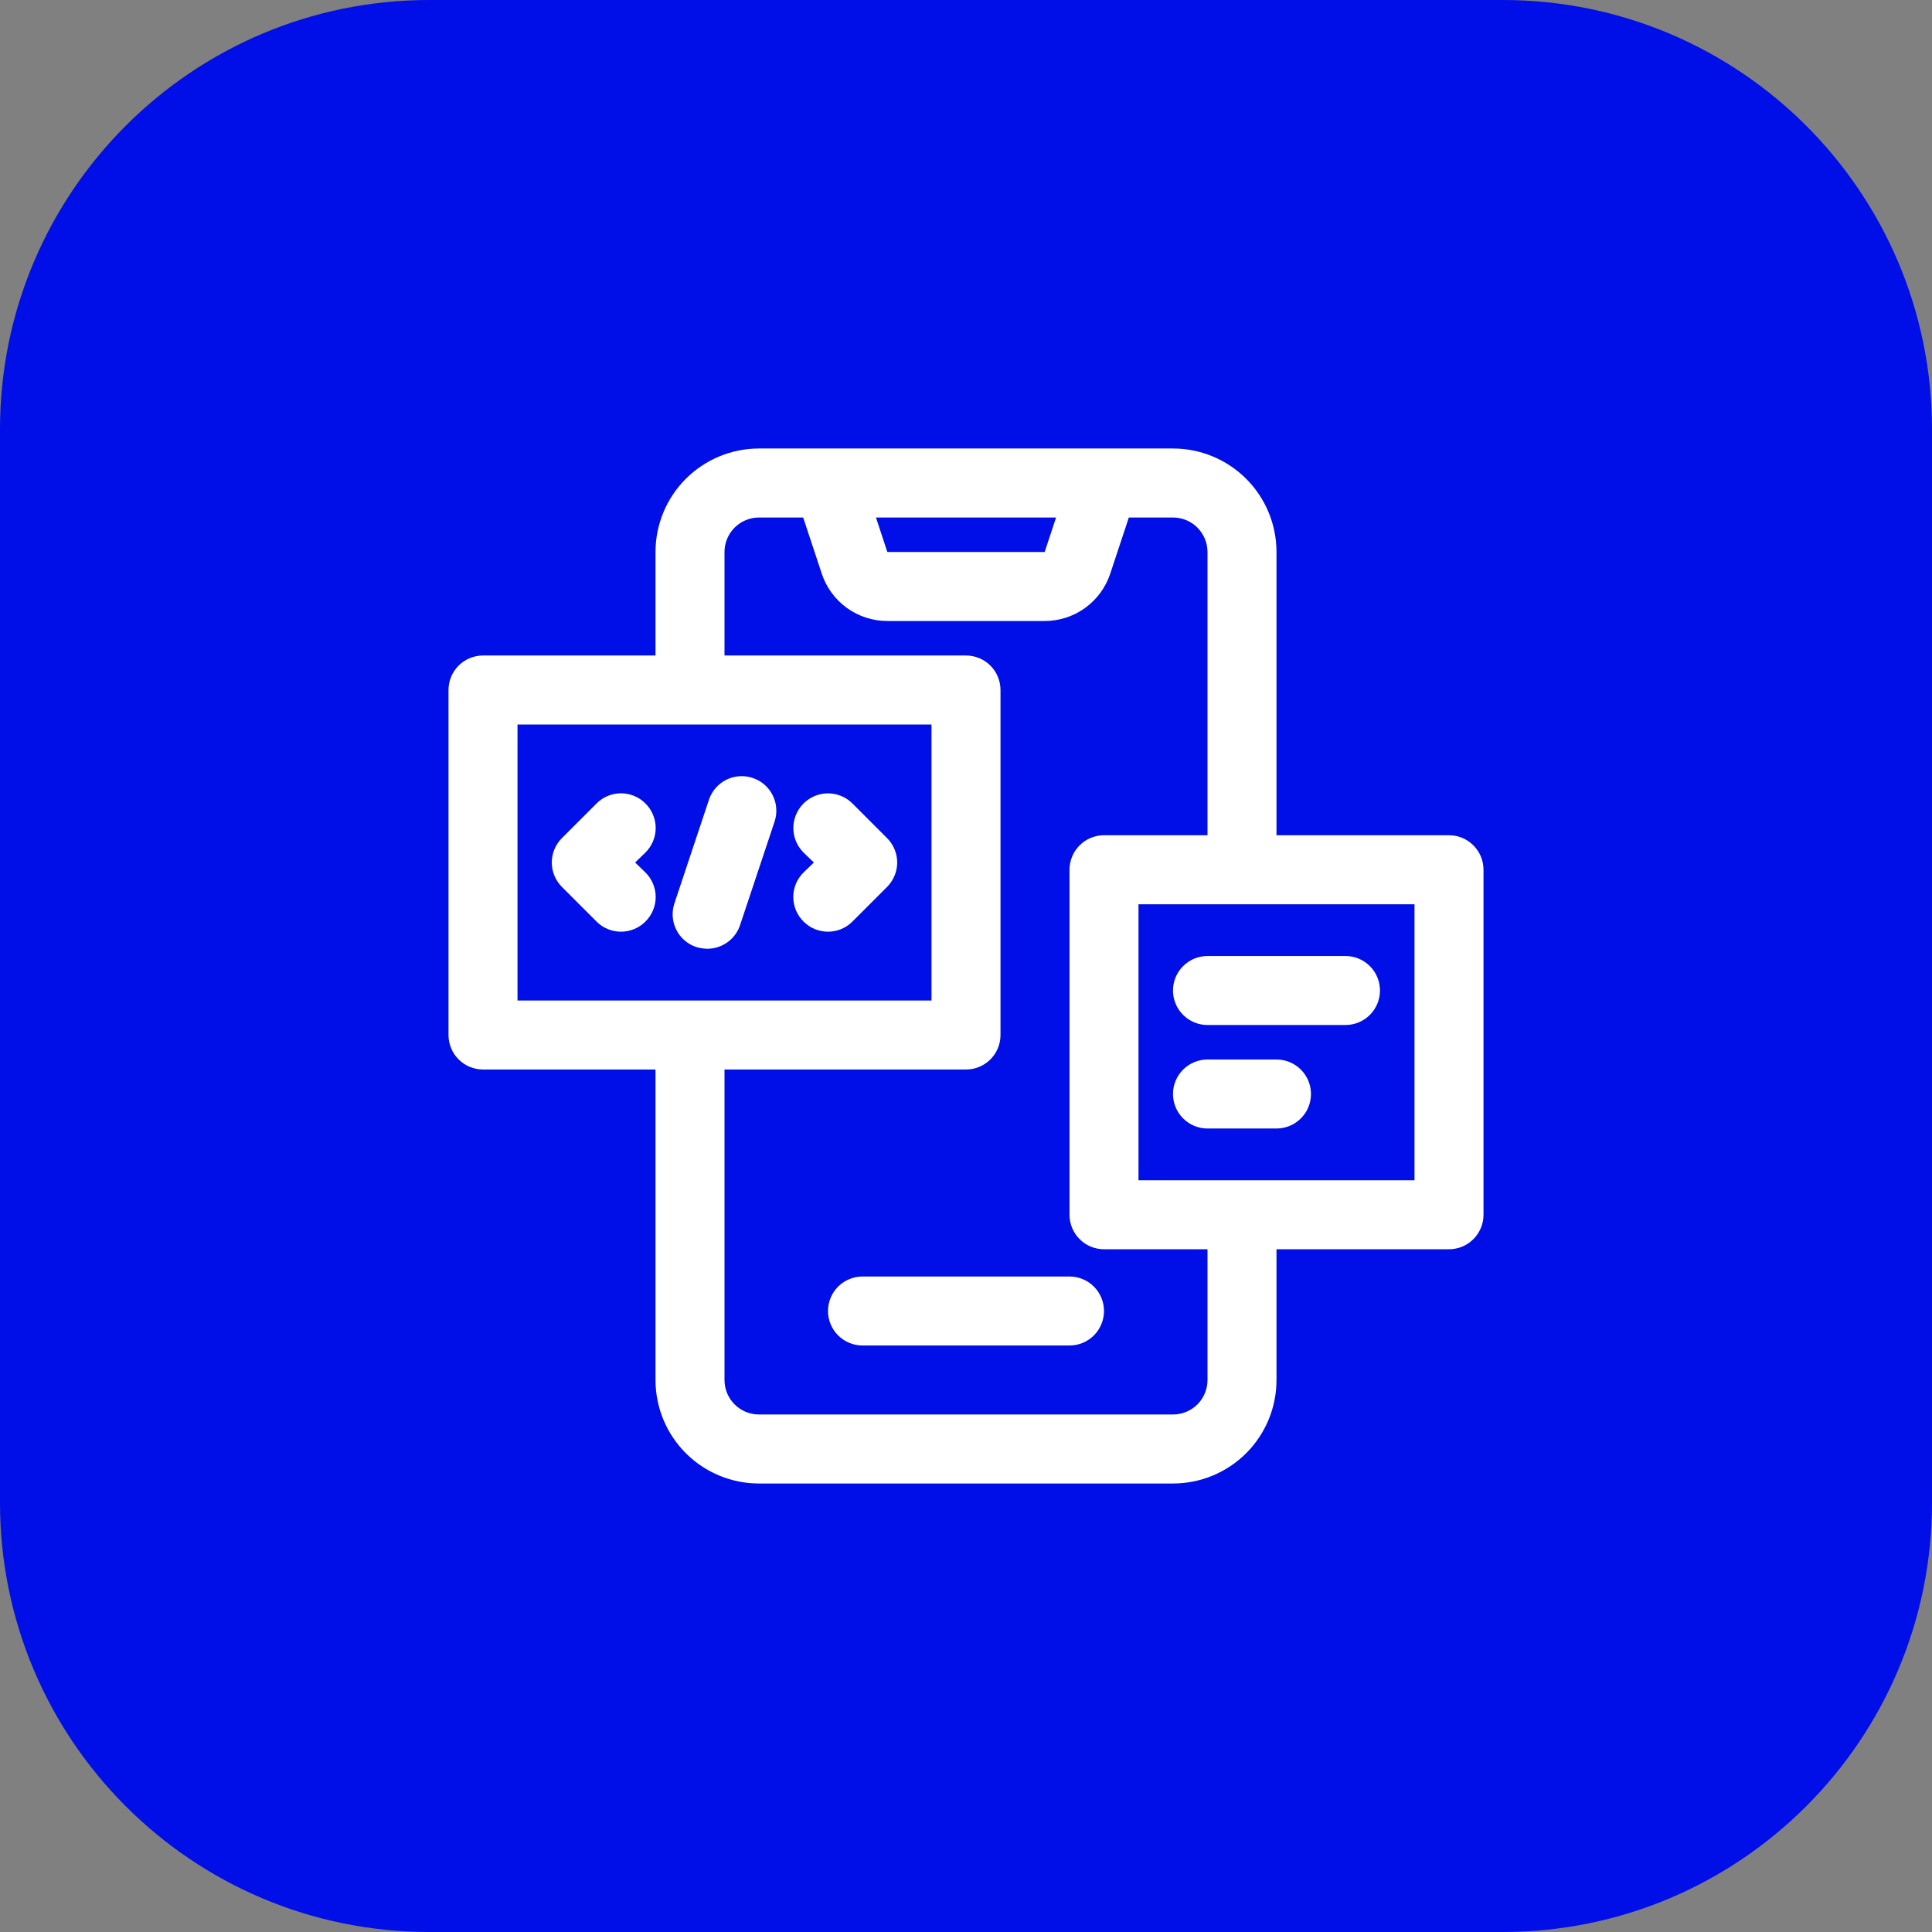
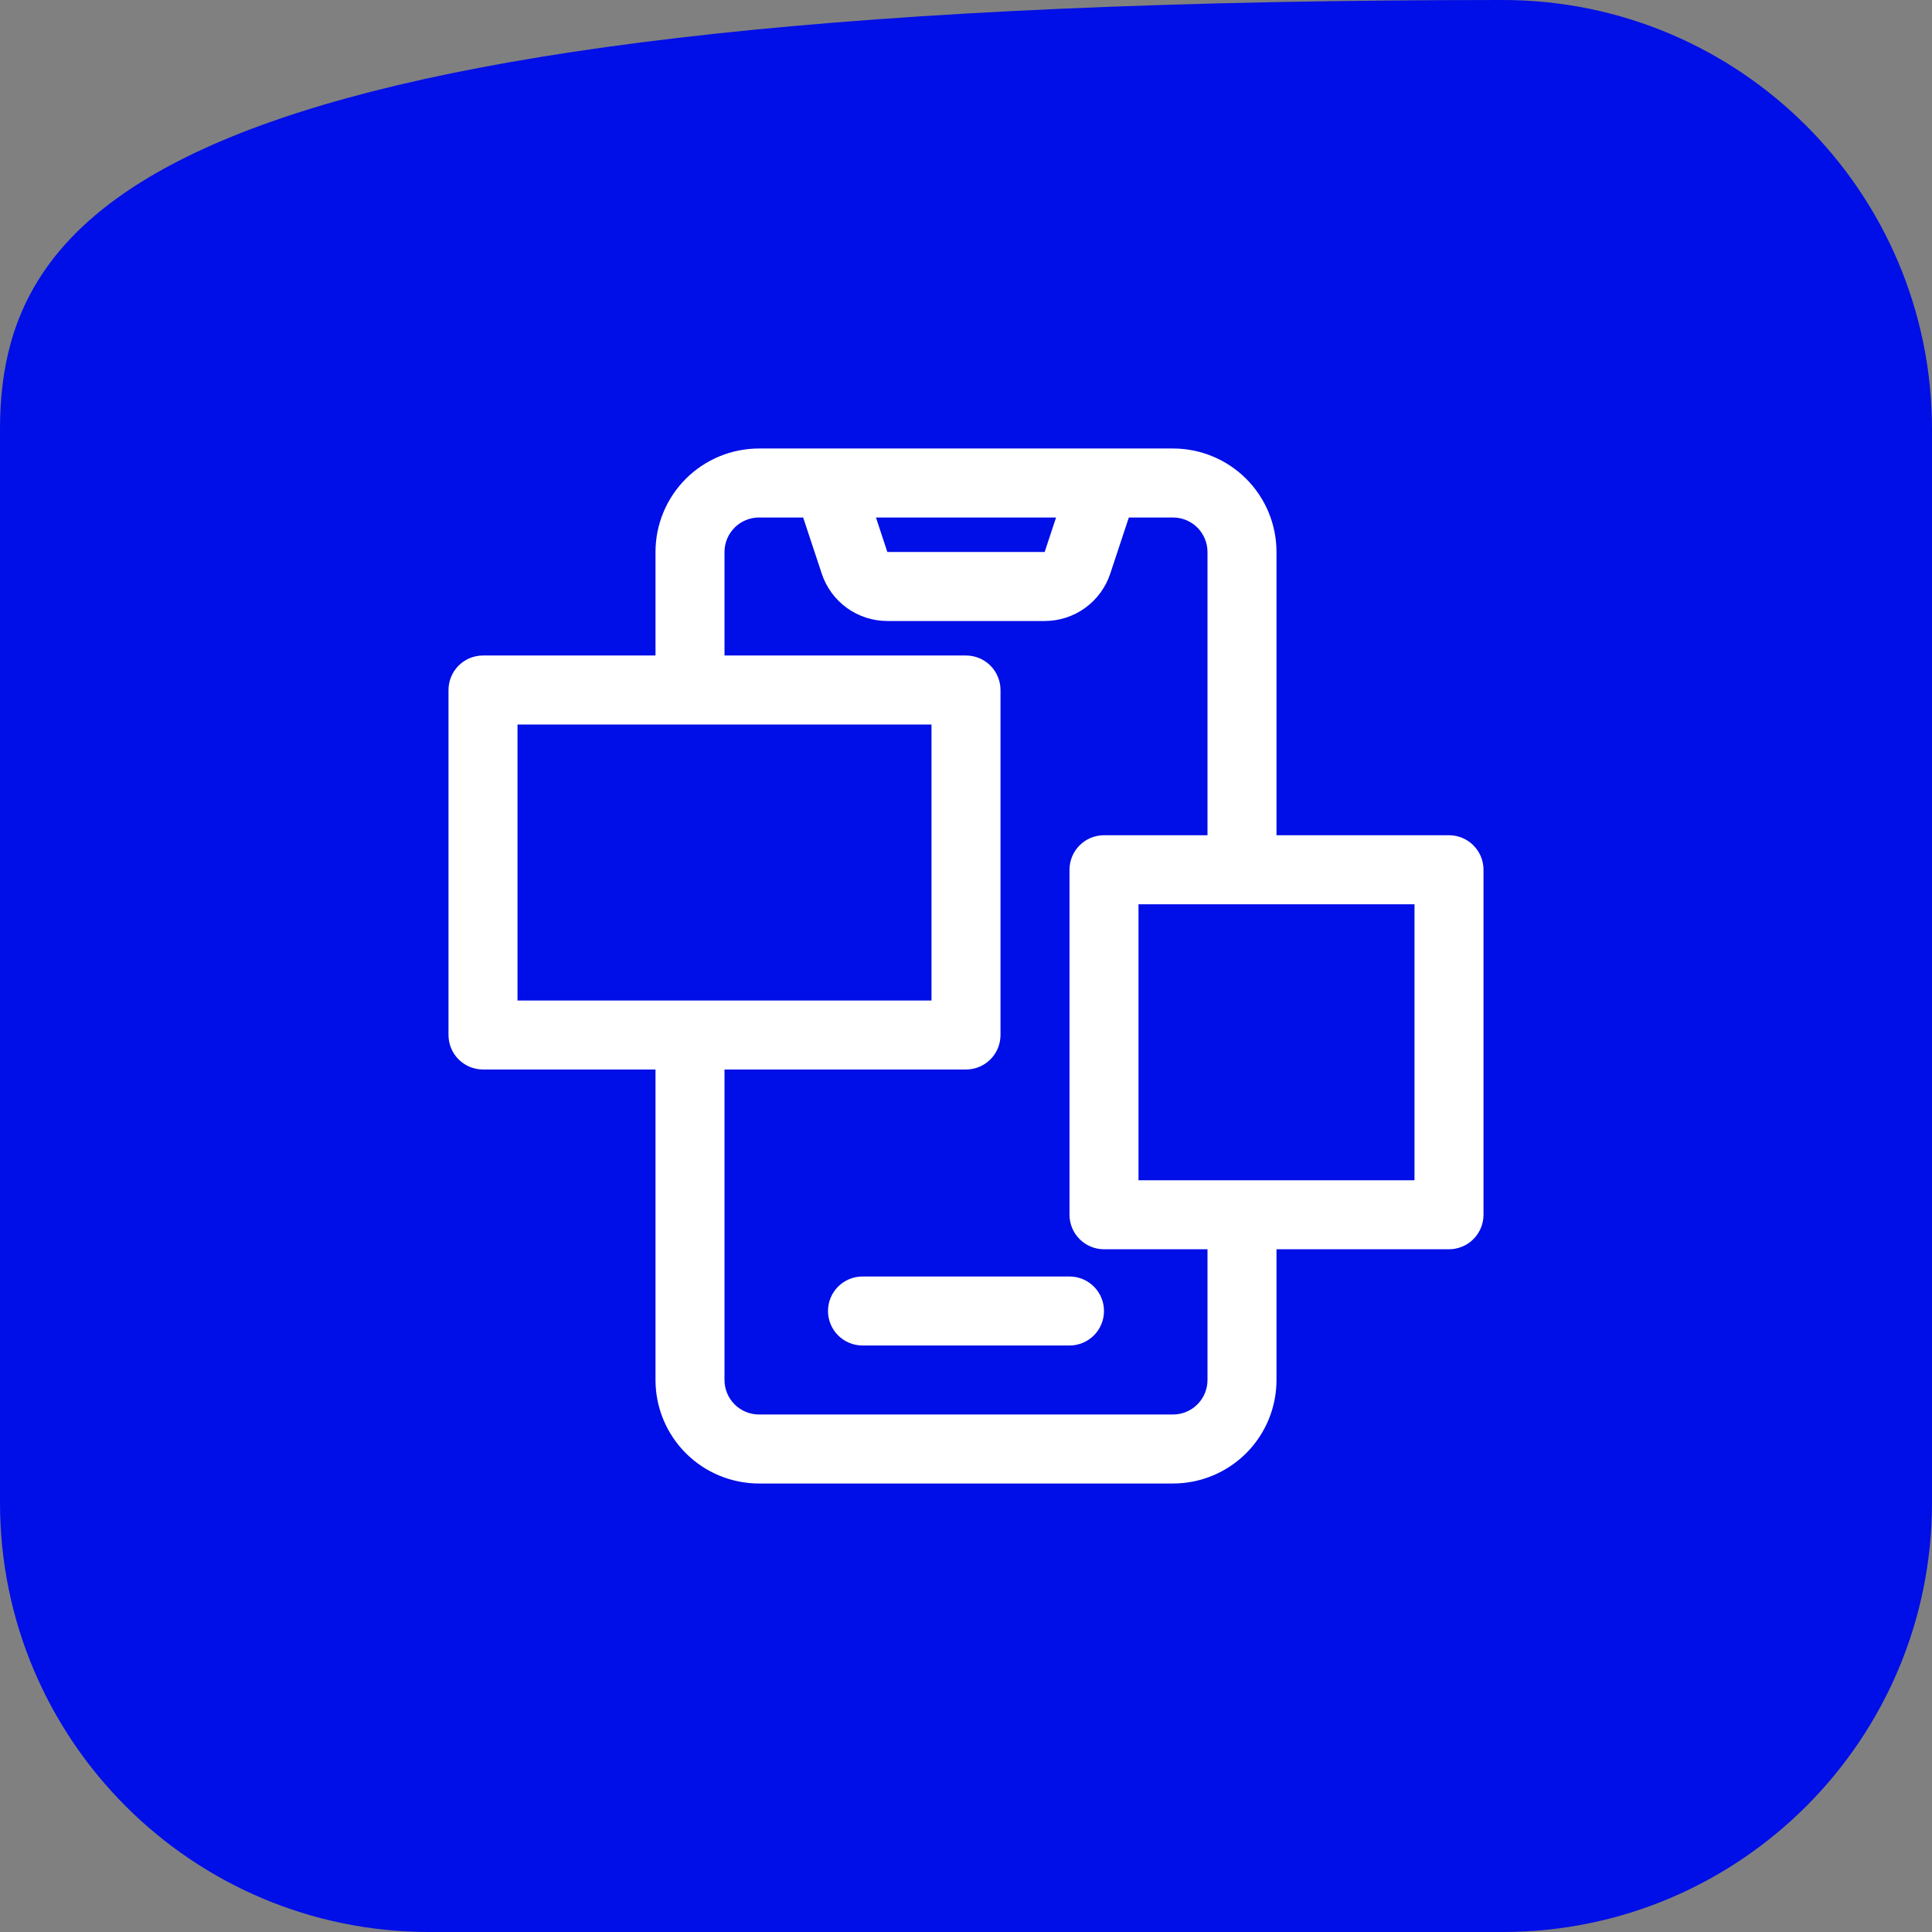
<svg xmlns="http://www.w3.org/2000/svg" width="70" height="70" viewBox="0 0 70 70" fill="none">
  <rect x="0" y="0" width="70" height="70" fill="#808080" stroke="none" />
  <g clip-path="url(#clip0_4159_5729)">
-     <path d="M54.444 0H15.556C6.964 0 0 6.964 0 15.556V54.444C0 63.035 6.964 70 15.556 70H54.444C63.035 70 70 63.035 70 54.444V15.556C70 6.964 63.035 0 54.444 0Z" fill="#000EE7" />
+     <path d="M54.444 0C6.964 0 0 6.964 0 15.556V54.444C0 63.035 6.964 70 15.556 70H54.444C63.035 70 70 63.035 70 54.444V15.556C70 6.964 63.035 0 54.444 0Z" fill="#000EE7" />
    <path d="M38.75 46.25H31.25C30.919 46.25 30.601 46.382 30.366 46.616C30.132 46.85 30 47.169 30 47.5C30 47.831 30.132 48.15 30.366 48.384C30.601 48.618 30.919 48.75 31.25 48.75H38.75C39.081 48.75 39.4 48.618 39.634 48.384C39.868 48.15 40 47.831 40 47.5C40 47.169 39.868 46.85 39.634 46.616C39.4 46.382 39.081 46.25 38.75 46.25Z" fill="white" />
    <path d="M52.5 30.262H46.25V20C46.25 19.005 45.855 18.052 45.152 17.348C44.448 16.645 43.495 16.25 42.5 16.25H27.5C26.505 16.25 25.552 16.645 24.848 17.348C24.145 18.052 23.75 19.005 23.75 20V23.75H17.5C17.169 23.75 16.851 23.882 16.616 24.116C16.382 24.351 16.25 24.669 16.25 25V37.5C16.25 37.831 16.382 38.15 16.616 38.384C16.851 38.618 17.169 38.75 17.5 38.75H23.75V50C23.75 50.995 24.145 51.948 24.848 52.652C25.552 53.355 26.505 53.75 27.5 53.75H42.5C43.495 53.75 44.448 53.355 45.152 52.652C45.855 51.948 46.25 50.995 46.25 50V45.263H52.5C52.831 45.263 53.15 45.131 53.384 44.896C53.618 44.662 53.75 44.344 53.75 44.013V31.512C53.75 31.181 53.618 30.863 53.384 30.629C53.15 30.394 52.831 30.262 52.5 30.262ZM38.263 18.75L37.85 20H32.15L31.738 18.75H38.263ZM18.75 26.25H33.75V36.25H18.75V26.25ZM43.75 50C43.75 50.331 43.618 50.65 43.384 50.884C43.15 51.118 42.831 51.25 42.5 51.25H27.5C27.169 51.25 26.851 51.118 26.616 50.884C26.382 50.65 26.25 50.331 26.25 50V38.75H35C35.331 38.75 35.65 38.618 35.884 38.384C36.118 38.15 36.25 37.831 36.25 37.5V25C36.25 24.669 36.118 24.351 35.884 24.116C35.65 23.882 35.331 23.75 35 23.75H26.25V20C26.25 19.669 26.382 19.351 26.616 19.116C26.851 18.882 27.169 18.75 27.5 18.75H29.1L29.775 20.788C29.941 21.286 30.259 21.72 30.686 22.028C31.112 22.335 31.624 22.5 32.15 22.5H37.85C38.376 22.5 38.888 22.335 39.314 22.028C39.741 21.72 40.059 21.286 40.225 20.788L40.9 18.75H42.5C42.831 18.75 43.15 18.882 43.384 19.116C43.618 19.351 43.75 19.669 43.75 20V30.262H40C39.669 30.262 39.35 30.394 39.116 30.629C38.882 30.863 38.75 31.181 38.75 31.512V44.013C38.75 44.344 38.882 44.662 39.116 44.896C39.35 45.131 39.669 45.263 40 45.263H43.75V50ZM51.25 42.763H41.25V32.763H51.25V42.763Z" fill="white" />
-     <path d="M23.387 29.113C23.271 28.995 23.133 28.902 22.98 28.839C22.828 28.775 22.665 28.743 22.499 28.743C22.334 28.743 22.171 28.775 22.019 28.839C21.866 28.902 21.728 28.995 21.612 29.113L20.362 30.363C20.245 30.479 20.152 30.617 20.088 30.769C20.025 30.922 19.992 31.085 19.992 31.25C19.992 31.415 20.025 31.578 20.088 31.731C20.152 31.883 20.245 32.021 20.362 32.138L21.612 33.388C21.728 33.505 21.866 33.598 22.019 33.661C22.171 33.724 22.334 33.757 22.499 33.757C22.665 33.757 22.828 33.724 22.98 33.661C23.133 33.598 23.271 33.505 23.387 33.388C23.504 33.271 23.597 33.133 23.66 32.981C23.724 32.828 23.757 32.665 23.757 32.5C23.757 32.335 23.724 32.172 23.66 32.019C23.597 31.867 23.504 31.729 23.387 31.613L23.012 31.25L23.387 30.887C23.504 30.771 23.597 30.633 23.66 30.481C23.724 30.328 23.757 30.165 23.757 30C23.757 29.835 23.724 29.672 23.66 29.519C23.597 29.367 23.504 29.229 23.387 29.113ZM30.887 29.113C30.652 28.877 30.332 28.745 29.999 28.745C29.667 28.745 29.347 28.877 29.112 29.113C28.877 29.348 28.744 29.667 28.744 30C28.744 30.333 28.877 30.652 29.112 30.887L29.487 31.25L29.112 31.613C28.995 31.729 28.902 31.867 28.838 32.019C28.775 32.172 28.742 32.335 28.742 32.5C28.742 32.665 28.775 32.828 28.838 32.981C28.902 33.133 28.995 33.271 29.112 33.388C29.228 33.505 29.366 33.598 29.519 33.661C29.671 33.724 29.834 33.757 29.999 33.757C30.165 33.757 30.328 33.724 30.48 33.661C30.633 33.598 30.771 33.505 30.887 33.388L32.137 32.138C32.254 32.021 32.347 31.883 32.41 31.731C32.474 31.578 32.507 31.415 32.507 31.25C32.507 31.085 32.474 30.922 32.41 30.769C32.347 30.617 32.254 30.479 32.137 30.363L30.887 29.113ZM27.274 28.188C27.119 28.134 26.954 28.113 26.789 28.124C26.625 28.135 26.465 28.178 26.317 28.251C26.169 28.325 26.038 28.426 25.93 28.55C25.822 28.674 25.739 28.819 25.687 28.975L24.437 32.725C24.384 32.881 24.362 33.046 24.373 33.21C24.384 33.374 24.428 33.535 24.501 33.682C24.574 33.83 24.675 33.962 24.8 34.07C24.924 34.178 25.068 34.26 25.224 34.312C25.355 34.351 25.489 34.372 25.624 34.375C25.887 34.376 26.142 34.294 26.355 34.141C26.568 33.989 26.728 33.773 26.812 33.525L28.062 29.775C28.115 29.619 28.137 29.454 28.125 29.29C28.115 29.126 28.071 28.965 27.998 28.818C27.925 28.67 27.823 28.538 27.699 28.43C27.575 28.322 27.431 28.24 27.274 28.188ZM43.749 37.138H48.749C49.081 37.138 49.399 37.006 49.633 36.771C49.868 36.537 49.999 36.219 49.999 35.888C49.999 35.556 49.868 35.238 49.633 35.004C49.399 34.769 49.081 34.638 48.749 34.638H43.749C43.418 34.638 43.1 34.769 42.866 35.004C42.631 35.238 42.499 35.556 42.499 35.888C42.499 36.219 42.631 36.537 42.866 36.771C43.1 37.006 43.418 37.138 43.749 37.138ZM43.749 40.888H46.249C46.581 40.888 46.899 40.756 47.133 40.521C47.368 40.287 47.499 39.969 47.499 39.638C47.499 39.306 47.368 38.988 47.133 38.754C46.899 38.519 46.581 38.388 46.249 38.388H43.749C43.418 38.388 43.1 38.519 42.866 38.754C42.631 38.988 42.499 39.306 42.499 39.638C42.499 39.969 42.631 40.287 42.866 40.521C43.1 40.756 43.418 40.888 43.749 40.888Z" fill="white" />
  </g>
  <defs>
    <clipPath id="clip0_4159_5729">
      <rect width="70" height="70" rx="12" fill="white" />
    </clipPath>
  </defs>
</svg>